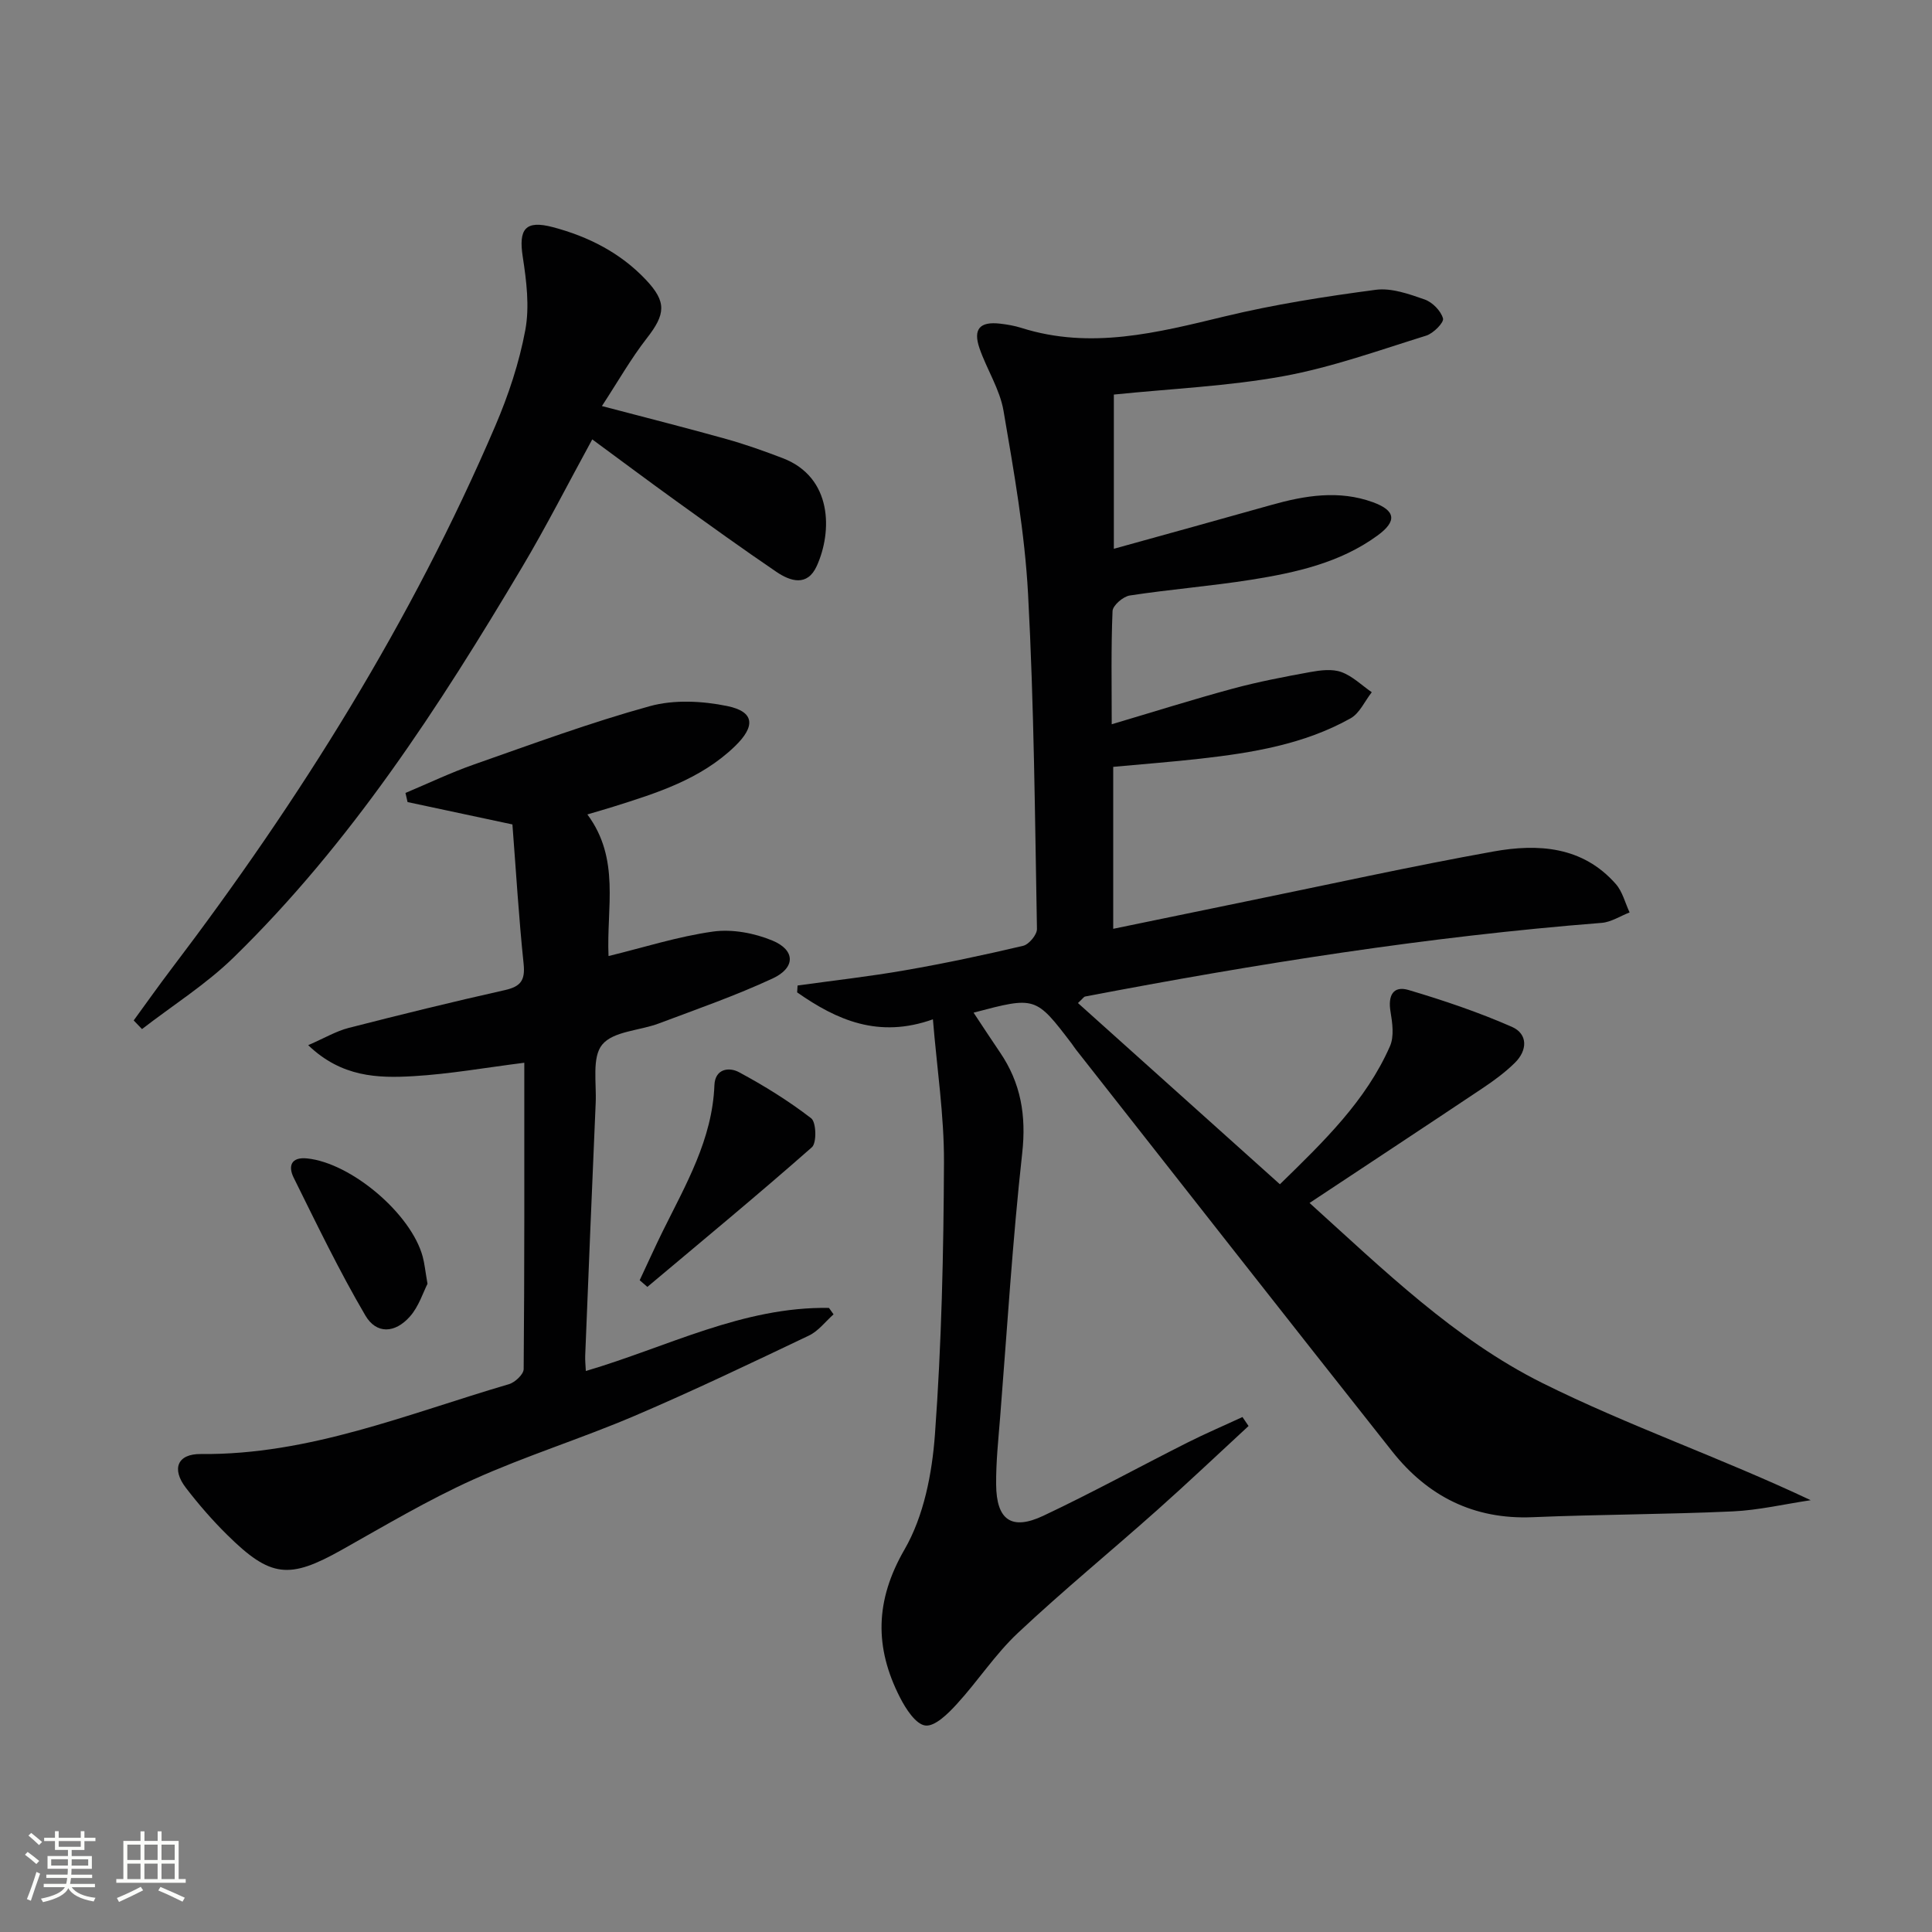
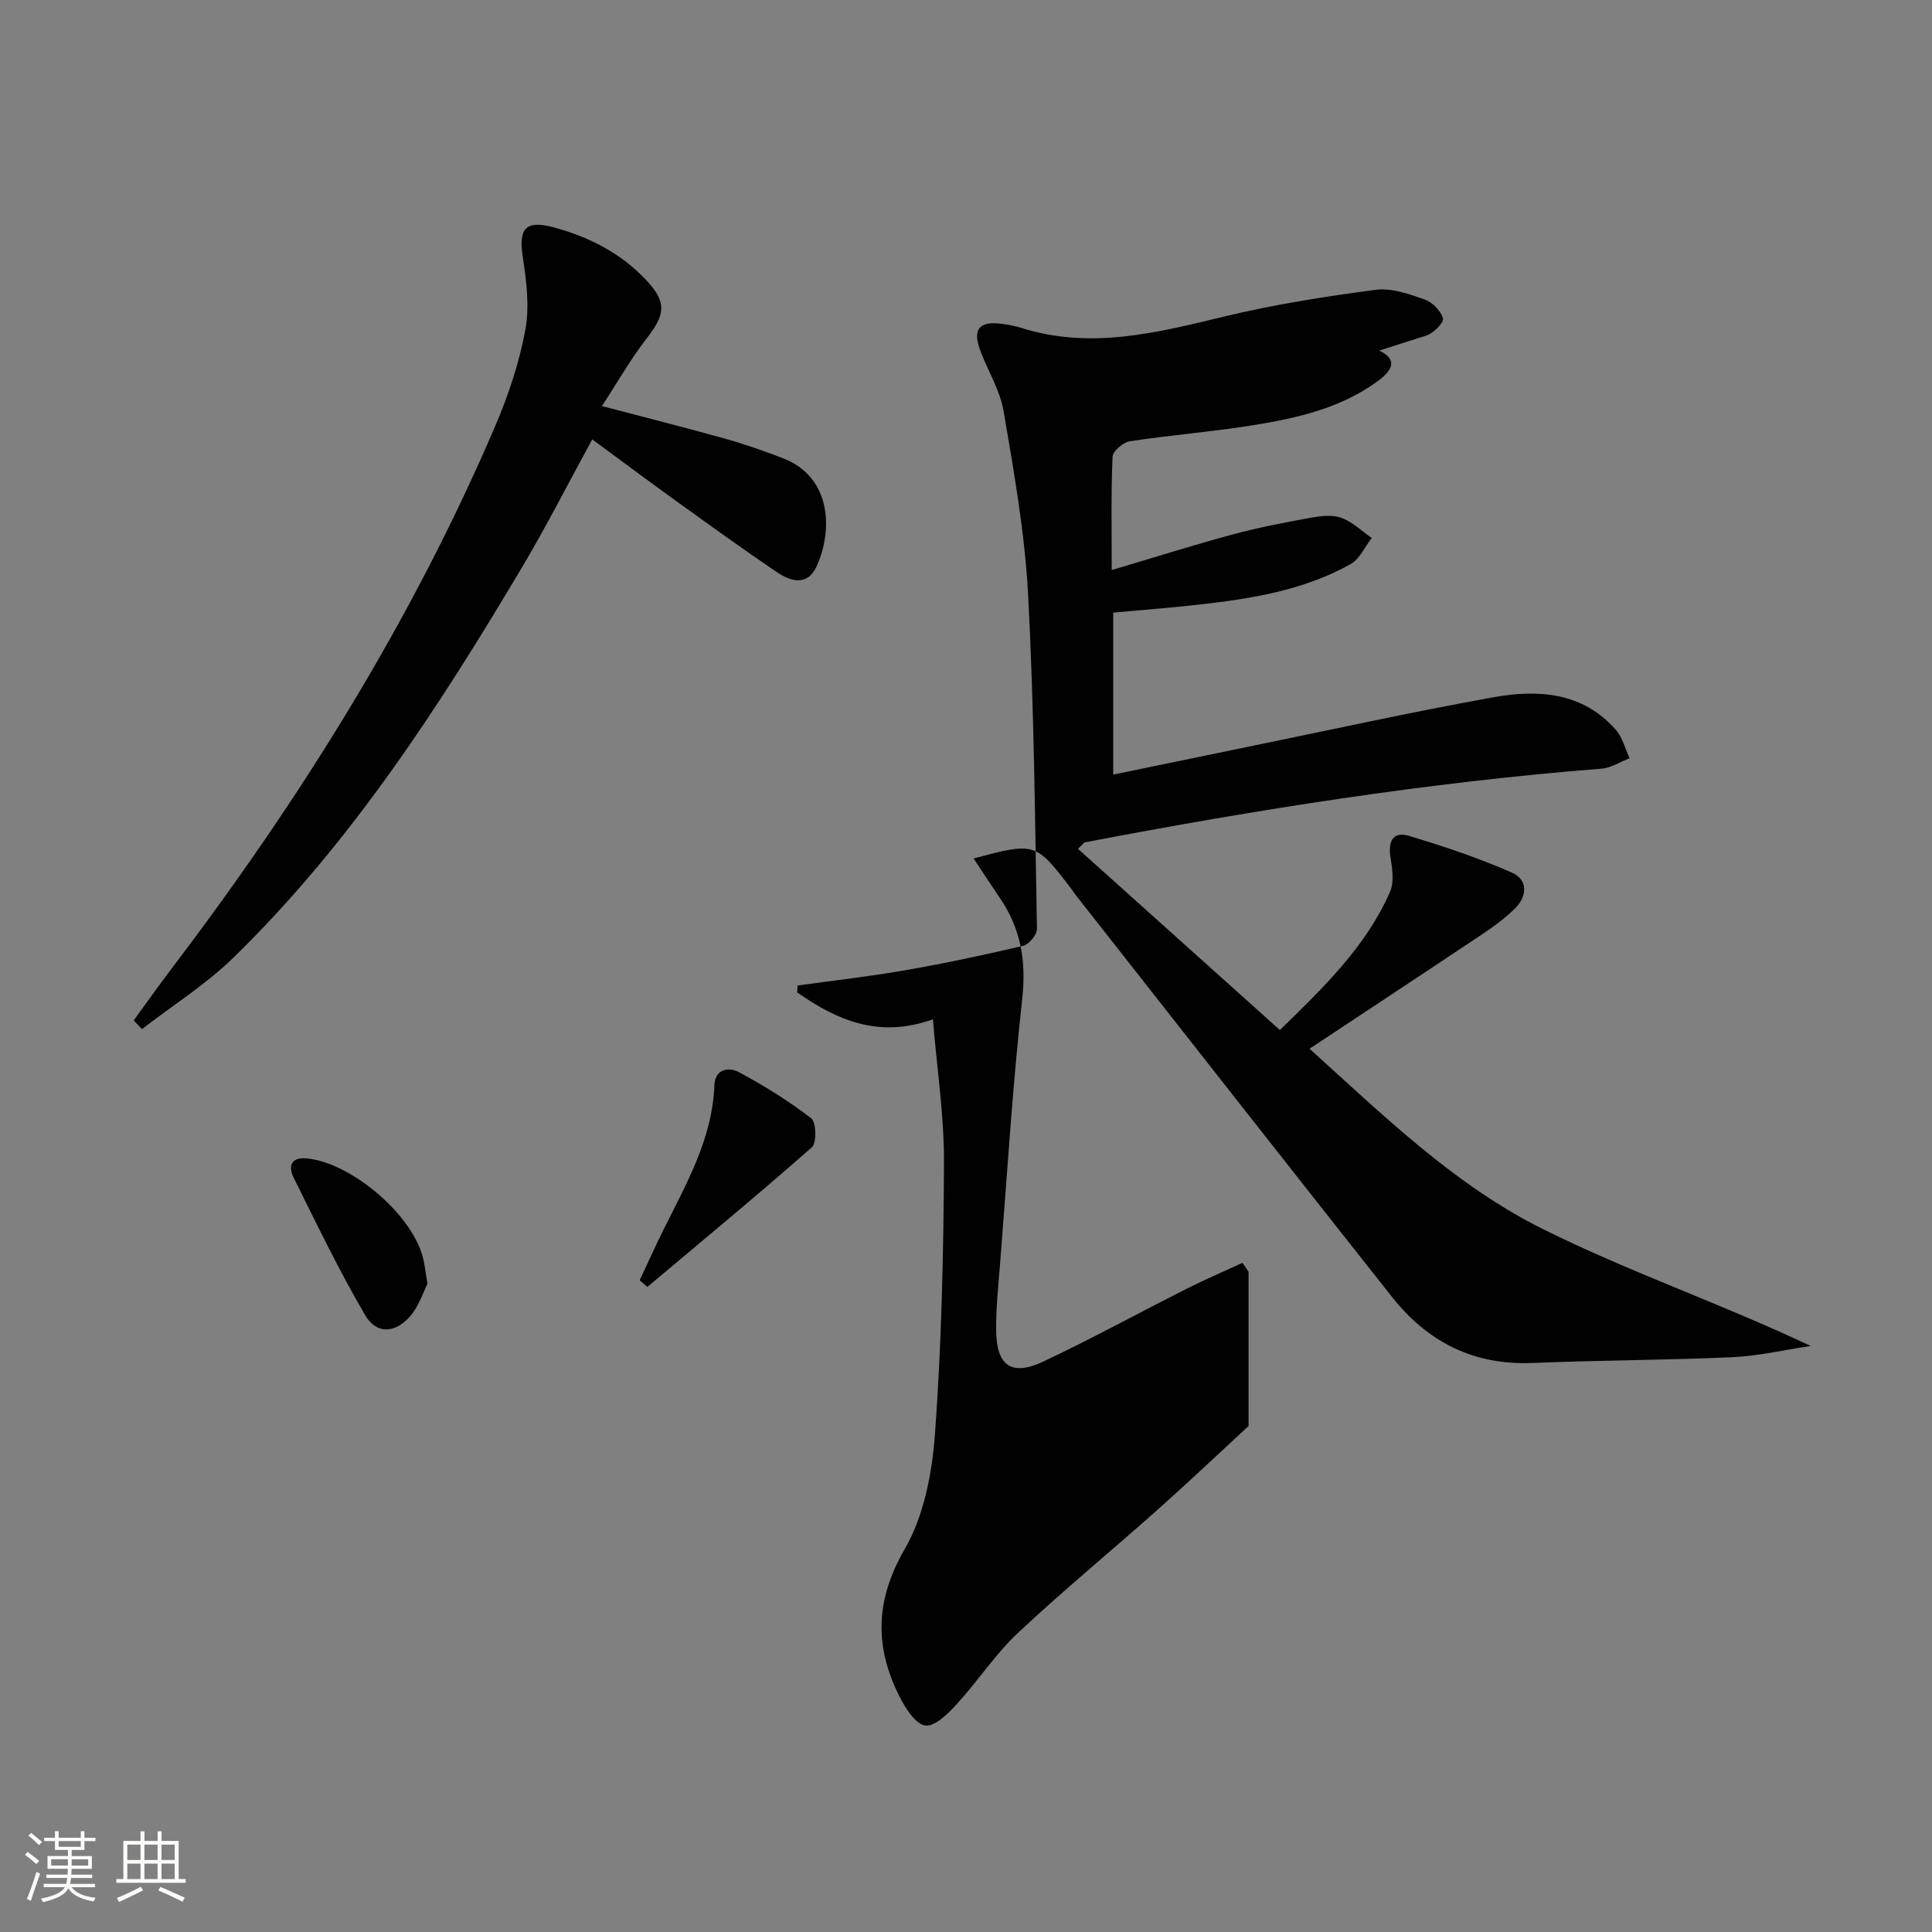
<svg xmlns="http://www.w3.org/2000/svg" enable-background="new 0 0 400 400" viewBox="0 0 400 400">
  <rect x="0" y="0" width="400" height="400" fill="#808080" stroke="none" />
  <path d="m5.17 384 .55-.58c.85.61 1.65 1.24 2.4 1.87l-.59.64c-.83-.73-1.62-1.38-2.36-1.93m1.22 9.53-.82-.34c.71-1.76 1.37-3.64 1.98-5.63.24.13.5.25.76.36-.6 1.67-1.24 3.54-1.92 5.61m-.5-13.5.57-.54c.56.44 1.31 1.06 2.26 1.87l-.64.64c-.68-.66-1.41-1.32-2.19-1.97m3.25.46h2.24v-1.36h.77v1.36h4.57v-1.36h.76v1.36h2.28v.69h-2.28v1.84h-2.64v1.26h4.18v2.64h-4.21c0 .45-.02.86-.05 1.21h4.32v.69h-4.38c-.04.34-.1.75-.19 1.22h5.15v.69h-4.82c.87 1.19 2.51 1.92 4.93 2.19-.17.31-.3.57-.37.76-2.77-.49-4.52-1.41-5.26-2.76-.56 1.26-2.3 2.23-5.24 2.9-.12-.24-.26-.48-.43-.72 2.73-.55 4.38-1.34 4.96-2.38h-4.38v-.69h4.65c.1-.38.17-.79.21-1.22h-4.32v-.69h4.4c.03-.34.05-.75.05-1.21h-4.2v-2.64h4.23v-1.26h-2.69v-1.84h-2.24zm1.46 4.46v1.29h3.45c.01-.4.02-.57.01-.53v-.32-.45h-3.46zm1.55-2.59h4.57v-1.19h-4.57zm6.11 2.59h-3.42v.77c-.01.19-.01.37-.02.53h3.44z" fill="#fbfcfa" />
  <path d="m32.63 379.16h.82v1.98h3.54v7.89h1.46v.78h-14.37v-.78h1.46v-7.89h3.55v-1.98h.82v1.98h2.73v-1.98zm-3.49 11.48.5.73c-1.61.82-3.28 1.63-5 2.41-.13-.27-.28-.55-.44-.82 1.75-.72 3.4-1.49 4.94-2.32m-2.78-5.55h2.73v-3.18h-2.73zm0 3.95h2.73v-3.2h-2.73zm3.54-3.95h2.73v-3.18h-2.73zm0 3.95h2.73v-3.2h-2.73zm7.89 4.68c-1.84-.92-3.51-1.7-5.02-2.32l.45-.73c1.89.8 3.57 1.55 5.04 2.23zm-1.62-11.81h-2.73v3.18h2.73zm-2.73 7.13h2.73v-3.2h-2.73z" fill="#fbfcfa" />
  <g fill="#010102">
-     <path d="m258.5 295.24c-6.3 5.81-12.52 11.72-18.93 17.42-9.57 8.52-19.49 16.66-28.83 25.43-4.69 4.4-8.28 9.96-12.66 14.74-1.79 1.96-4.51 4.66-6.49 4.42-1.99-.24-4.07-3.47-5.27-5.83-5.26-10.31-5.19-20 .96-30.63 3.98-6.89 5.7-15.7 6.29-23.81 1.37-18.73 1.79-37.55 1.87-56.33.04-9.73-1.46-19.47-2.29-29.61-11.26 4.02-19.92.15-28.11-5.58.03-.47.06-.95.09-1.42 7.45-1.04 14.93-1.87 22.34-3.17 8.17-1.42 16.29-3.15 24.36-5.05 1.2-.28 2.88-2.3 2.86-3.48-.42-23.12-.6-46.26-1.84-69.35-.68-12.7-2.93-25.35-5.08-37.93-.76-4.46-3.46-8.57-4.97-12.94-1.38-4 .06-5.6 4.27-5.11 1.48.17 2.98.43 4.4.88 14.35 4.54 28.13.99 42.09-2.38 10.27-2.48 20.78-4.12 31.27-5.51 3.25-.43 6.88.87 10.12 2 1.61.56 3.37 2.35 3.81 3.93.23.84-2 3.1-3.48 3.56-9.78 3.04-19.51 6.55-29.54 8.39-11.4 2.08-23.1 2.58-35.13 3.81v31.93c10.96-3.04 21.78-6.02 32.59-9.07 6.98-1.97 14.02-3.13 21.05-.57 4.72 1.72 5.03 3.92.94 6.9-7.74 5.65-16.89 7.67-26.09 9.14-8.36 1.33-16.82 1.99-25.19 3.27-1.38.21-3.52 2.06-3.57 3.22-.32 7.64-.17 15.3-.17 23.44 8.64-2.56 16.8-5.14 25.05-7.37 5.28-1.43 10.67-2.46 16.06-3.44 2.1-.38 4.52-.69 6.43 0 2.3.83 4.22 2.74 6.3 4.18-1.45 1.84-2.51 4.36-4.4 5.41-9.6 5.37-20.28 7.12-31.04 8.34-5.92.67-11.87 1.12-18.09 1.7v33.53c9.36-1.93 18.43-3.81 27.5-5.67 17.07-3.49 34.09-7.26 51.23-10.34 9.24-1.66 18.46-1.08 25.33 6.74 1.39 1.58 1.92 3.9 2.85 5.88-1.92.74-3.81 2-5.78 2.16-35.97 2.83-71.54 8.48-106.95 15.25-.26.05-.46.4-1.48 1.35 13.86 12.44 27.65 24.81 41.81 37.52 9.11-8.89 17.82-17.28 22.79-28.59.89-2.03.5-4.82.11-7.16-.55-3.27.51-5.43 3.74-4.47 7.25 2.15 14.46 4.59 21.38 7.62 3.37 1.48 3.25 4.9.6 7.48-2 1.96-4.3 3.66-6.64 5.22-11.73 7.84-23.51 15.6-35.84 23.77 15.36 13.88 30.02 28.22 48.2 37.28 17.83 8.88 36.84 15.42 55.56 24.26-5.39.8-10.76 2.07-16.17 2.32-13.8.63-27.62.62-41.42 1.2-12.17.51-21.71-4.34-29.06-13.62-21.9-27.67-43.66-55.45-65.47-83.19-.31-.39-.57-.82-.87-1.22-7.49-9.82-7.49-9.82-20.33-6.43 1.89 2.85 3.66 5.57 5.48 8.24 4.31 6.34 5.45 13.06 4.59 20.82-2.01 18.17-3.12 36.44-4.57 54.67-.37 4.64-.87 9.29-.83 13.94.05 7.38 3.18 9.6 9.78 6.49 10.07-4.75 19.85-10.12 29.79-15.13 3.75-1.89 7.62-3.54 11.43-5.31.42.62.84 1.24 1.26 1.86z" />
-     <path d="m121.61 168.62c6.85 9.23 3.93 19.27 4.38 29.32 7.26-1.77 14.36-4.05 21.64-5.07 3.97-.55 8.54.31 12.28 1.86 4.79 1.98 4.82 5.64.04 7.86-7.65 3.55-15.66 6.34-23.56 9.31-3.98 1.5-9.43 1.59-11.71 4.38-2.16 2.62-1.16 7.93-1.35 12.07-.77 17.44-1.46 34.89-2.17 52.33-.04.95.07 1.91.13 3.17 16.83-4.95 32.52-13.36 50.34-13.06.32.44.63.89.95 1.33-1.68 1.49-3.14 3.46-5.09 4.39-11.98 5.71-23.96 11.44-36.16 16.65-10.99 4.69-22.48 8.26-33.36 13.17-9.36 4.22-18.24 9.51-27.21 14.55-10.89 6.12-14.73 5.79-23.73-3.11-3.07-3.03-5.93-6.32-8.55-9.74-3.01-3.92-1.75-7.04 3.09-6.99 22.44.23 42.84-8.32 63.8-14.46 1.26-.37 3.04-2.04 3.05-3.12.18-20.97.13-41.94.13-63.43-7.96 1-15.44 2.34-22.97 2.78-7.37.43-14.86.22-21.77-6.42 3.41-1.48 5.78-2.9 8.34-3.56 10.76-2.76 21.54-5.41 32.38-7.84 3.29-.74 4.23-2.03 3.88-5.44-1-9.55-1.57-19.15-2.32-28.86-7.65-1.63-14.68-3.13-21.71-4.63-.14-.63-.29-1.26-.43-1.89 4.74-1.99 9.39-4.22 14.23-5.91 12.06-4.23 24.07-8.67 36.37-12.06 5-1.38 10.86-1.08 16.02-.02 5.7 1.17 5.87 4.21 1.54 8.37-7.09 6.82-16.12 9.64-25.16 12.48-1.58.5-3.18.95-5.34 1.59z" />
+     <path d="m258.5 295.24c-6.3 5.81-12.52 11.72-18.93 17.42-9.57 8.52-19.49 16.66-28.83 25.43-4.69 4.4-8.28 9.96-12.66 14.74-1.79 1.96-4.51 4.66-6.49 4.42-1.99-.24-4.07-3.47-5.27-5.83-5.26-10.31-5.19-20 .96-30.63 3.98-6.89 5.7-15.7 6.29-23.81 1.37-18.73 1.79-37.55 1.87-56.33.04-9.73-1.46-19.47-2.29-29.61-11.26 4.02-19.92.15-28.11-5.58.03-.47.06-.95.09-1.42 7.45-1.04 14.93-1.87 22.34-3.17 8.17-1.42 16.29-3.15 24.36-5.05 1.2-.28 2.88-2.3 2.86-3.48-.42-23.12-.6-46.26-1.84-69.35-.68-12.7-2.93-25.35-5.08-37.93-.76-4.46-3.46-8.57-4.97-12.94-1.38-4 .06-5.6 4.27-5.11 1.48.17 2.98.43 4.4.88 14.35 4.54 28.13.99 42.09-2.38 10.27-2.48 20.78-4.12 31.27-5.51 3.25-.43 6.88.87 10.12 2 1.61.56 3.37 2.35 3.81 3.93.23.84-2 3.1-3.48 3.56-9.78 3.04-19.51 6.55-29.54 8.39-11.4 2.08-23.1 2.58-35.13 3.81c10.96-3.04 21.78-6.02 32.59-9.07 6.98-1.97 14.02-3.13 21.05-.57 4.72 1.72 5.03 3.92.94 6.9-7.74 5.65-16.89 7.67-26.09 9.14-8.36 1.33-16.82 1.99-25.19 3.27-1.38.21-3.52 2.06-3.57 3.22-.32 7.64-.17 15.3-.17 23.44 8.64-2.56 16.8-5.14 25.05-7.37 5.28-1.43 10.67-2.46 16.06-3.44 2.1-.38 4.52-.69 6.43 0 2.3.83 4.22 2.74 6.3 4.18-1.45 1.84-2.51 4.36-4.4 5.41-9.6 5.37-20.28 7.12-31.04 8.34-5.92.67-11.87 1.12-18.09 1.7v33.53c9.36-1.93 18.43-3.81 27.5-5.67 17.07-3.49 34.09-7.26 51.23-10.34 9.24-1.66 18.46-1.08 25.33 6.74 1.39 1.58 1.92 3.9 2.85 5.88-1.92.74-3.81 2-5.78 2.16-35.97 2.83-71.54 8.48-106.95 15.25-.26.05-.46.4-1.48 1.35 13.86 12.44 27.65 24.81 41.81 37.52 9.11-8.89 17.82-17.28 22.79-28.59.89-2.03.5-4.82.11-7.16-.55-3.27.51-5.43 3.74-4.47 7.25 2.15 14.46 4.59 21.38 7.62 3.37 1.48 3.25 4.9.6 7.48-2 1.96-4.3 3.66-6.64 5.22-11.73 7.84-23.51 15.6-35.84 23.77 15.36 13.88 30.02 28.22 48.2 37.28 17.83 8.88 36.84 15.42 55.56 24.26-5.39.8-10.76 2.07-16.17 2.32-13.8.63-27.62.62-41.42 1.2-12.17.51-21.71-4.34-29.06-13.62-21.9-27.67-43.66-55.45-65.47-83.19-.31-.39-.57-.82-.87-1.22-7.49-9.82-7.49-9.82-20.33-6.43 1.89 2.85 3.66 5.57 5.48 8.24 4.31 6.34 5.45 13.06 4.59 20.82-2.01 18.17-3.12 36.44-4.57 54.67-.37 4.64-.87 9.29-.83 13.94.05 7.38 3.18 9.6 9.78 6.49 10.07-4.75 19.85-10.12 29.79-15.13 3.75-1.89 7.62-3.54 11.43-5.31.42.62.84 1.24 1.26 1.86z" />
    <path d="m27.68 211.27c2.61-3.58 5.17-7.2 7.85-10.73 26.54-34.94 49.69-71.91 67-112.33 2.73-6.37 4.97-13.1 6.23-19.88.9-4.87.24-10.17-.53-15.16-.89-5.76.52-7.65 6.24-6.14 7.33 1.94 13.98 5.3 19.27 10.91 4.31 4.57 4.07 7.09.19 12.07-3.29 4.22-5.96 8.94-9.31 14.06 9.45 2.49 17.6 4.54 25.69 6.81 3.98 1.11 7.89 2.5 11.75 3.98 10.35 3.97 10.27 15.23 7.04 22.33-1.95 4.29-5.44 3.19-8.38 1.19-7.01-4.76-13.89-9.73-20.77-14.68-5.63-4.05-11.18-8.21-17.33-12.73-5.12 9.36-9.55 18.1-14.55 26.5-17.19 28.91-35.45 57.1-59.7 80.76-5.71 5.57-12.62 9.92-18.97 14.83-.57-.59-1.15-1.19-1.72-1.79z" />
    <path d="m132.44 265.06c1.59-3.38 3.12-6.79 4.77-10.14 4.77-9.65 10.27-19.02 10.7-30.23.13-3.44 3.03-3.81 5.08-2.71 5.21 2.8 10.29 5.95 14.96 9.55 1.05.81 1.17 5.1.14 6-11.17 9.84-22.66 19.33-34.06 28.91-.52-.47-1.06-.93-1.59-1.38z" />
    <path d="m88.51 265.8c-.9 1.75-1.79 4.68-3.64 6.77-3.1 3.5-6.94 3.69-9.23-.22-5.42-9.24-10.08-18.93-14.84-28.53-1.14-2.3-.63-4.33 2.79-3.98 9.12.94 21.53 11.43 23.93 20.35.38 1.42.52 2.91.99 5.61z" />
  </g>
</svg>